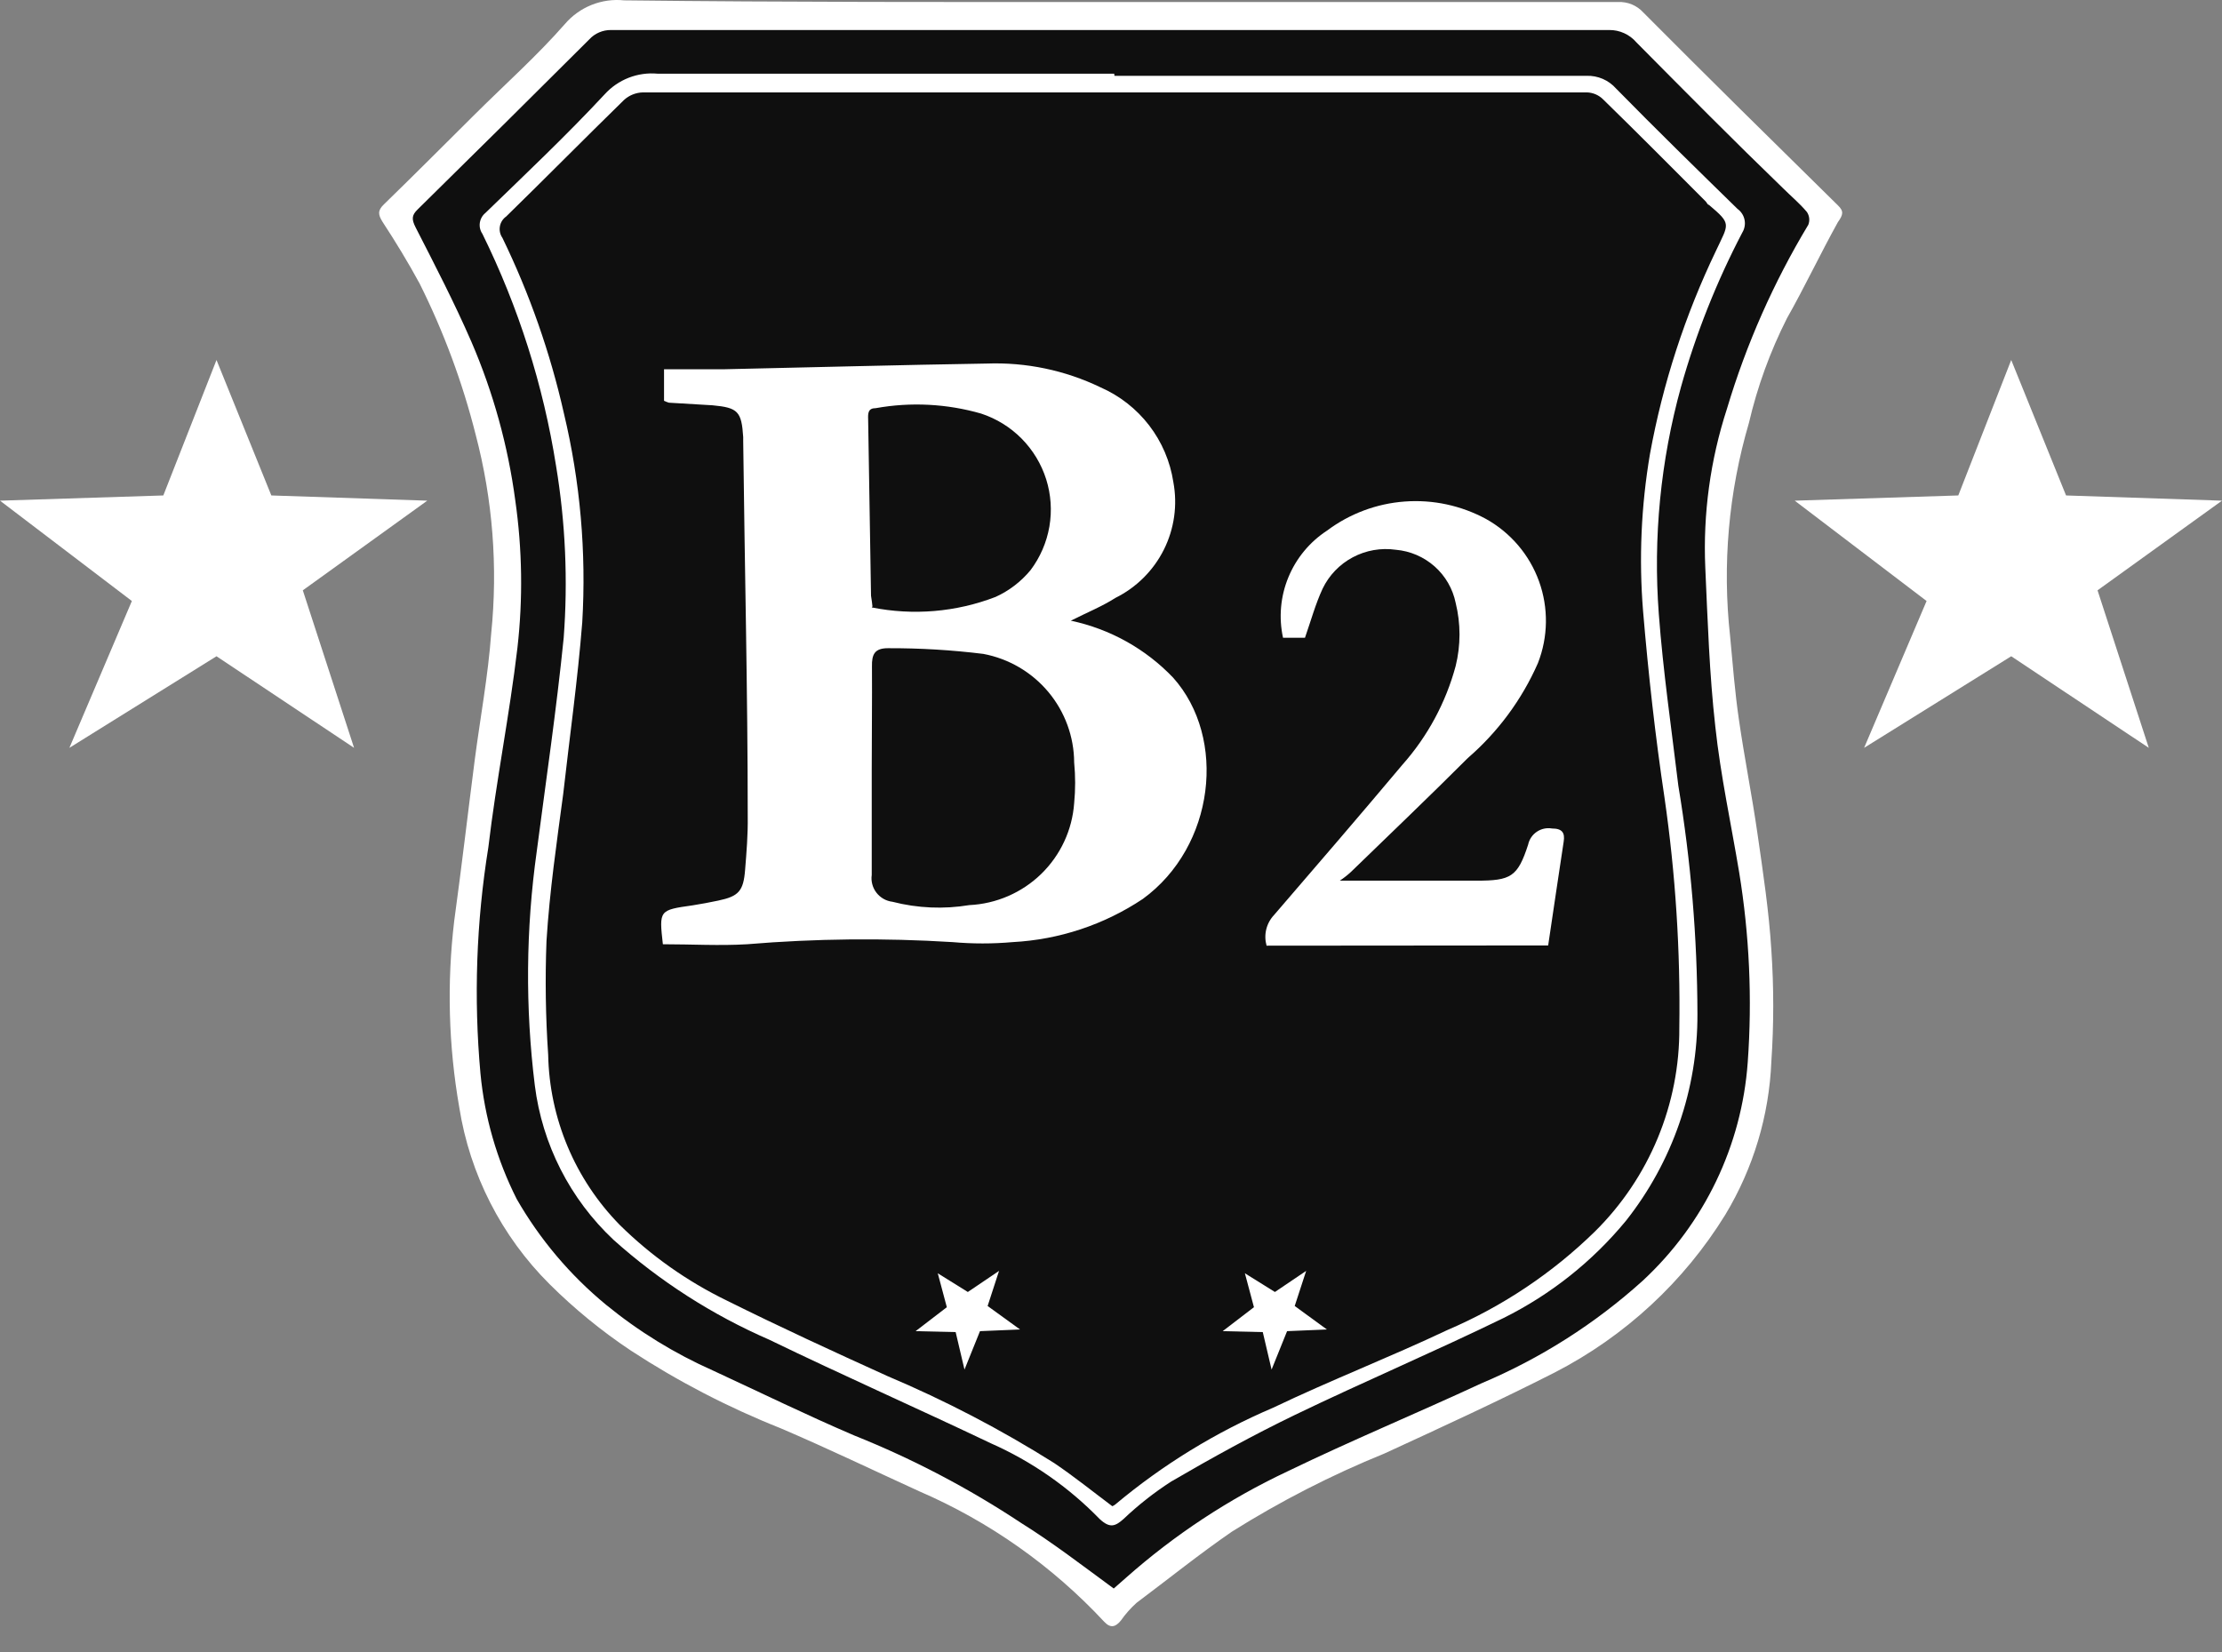
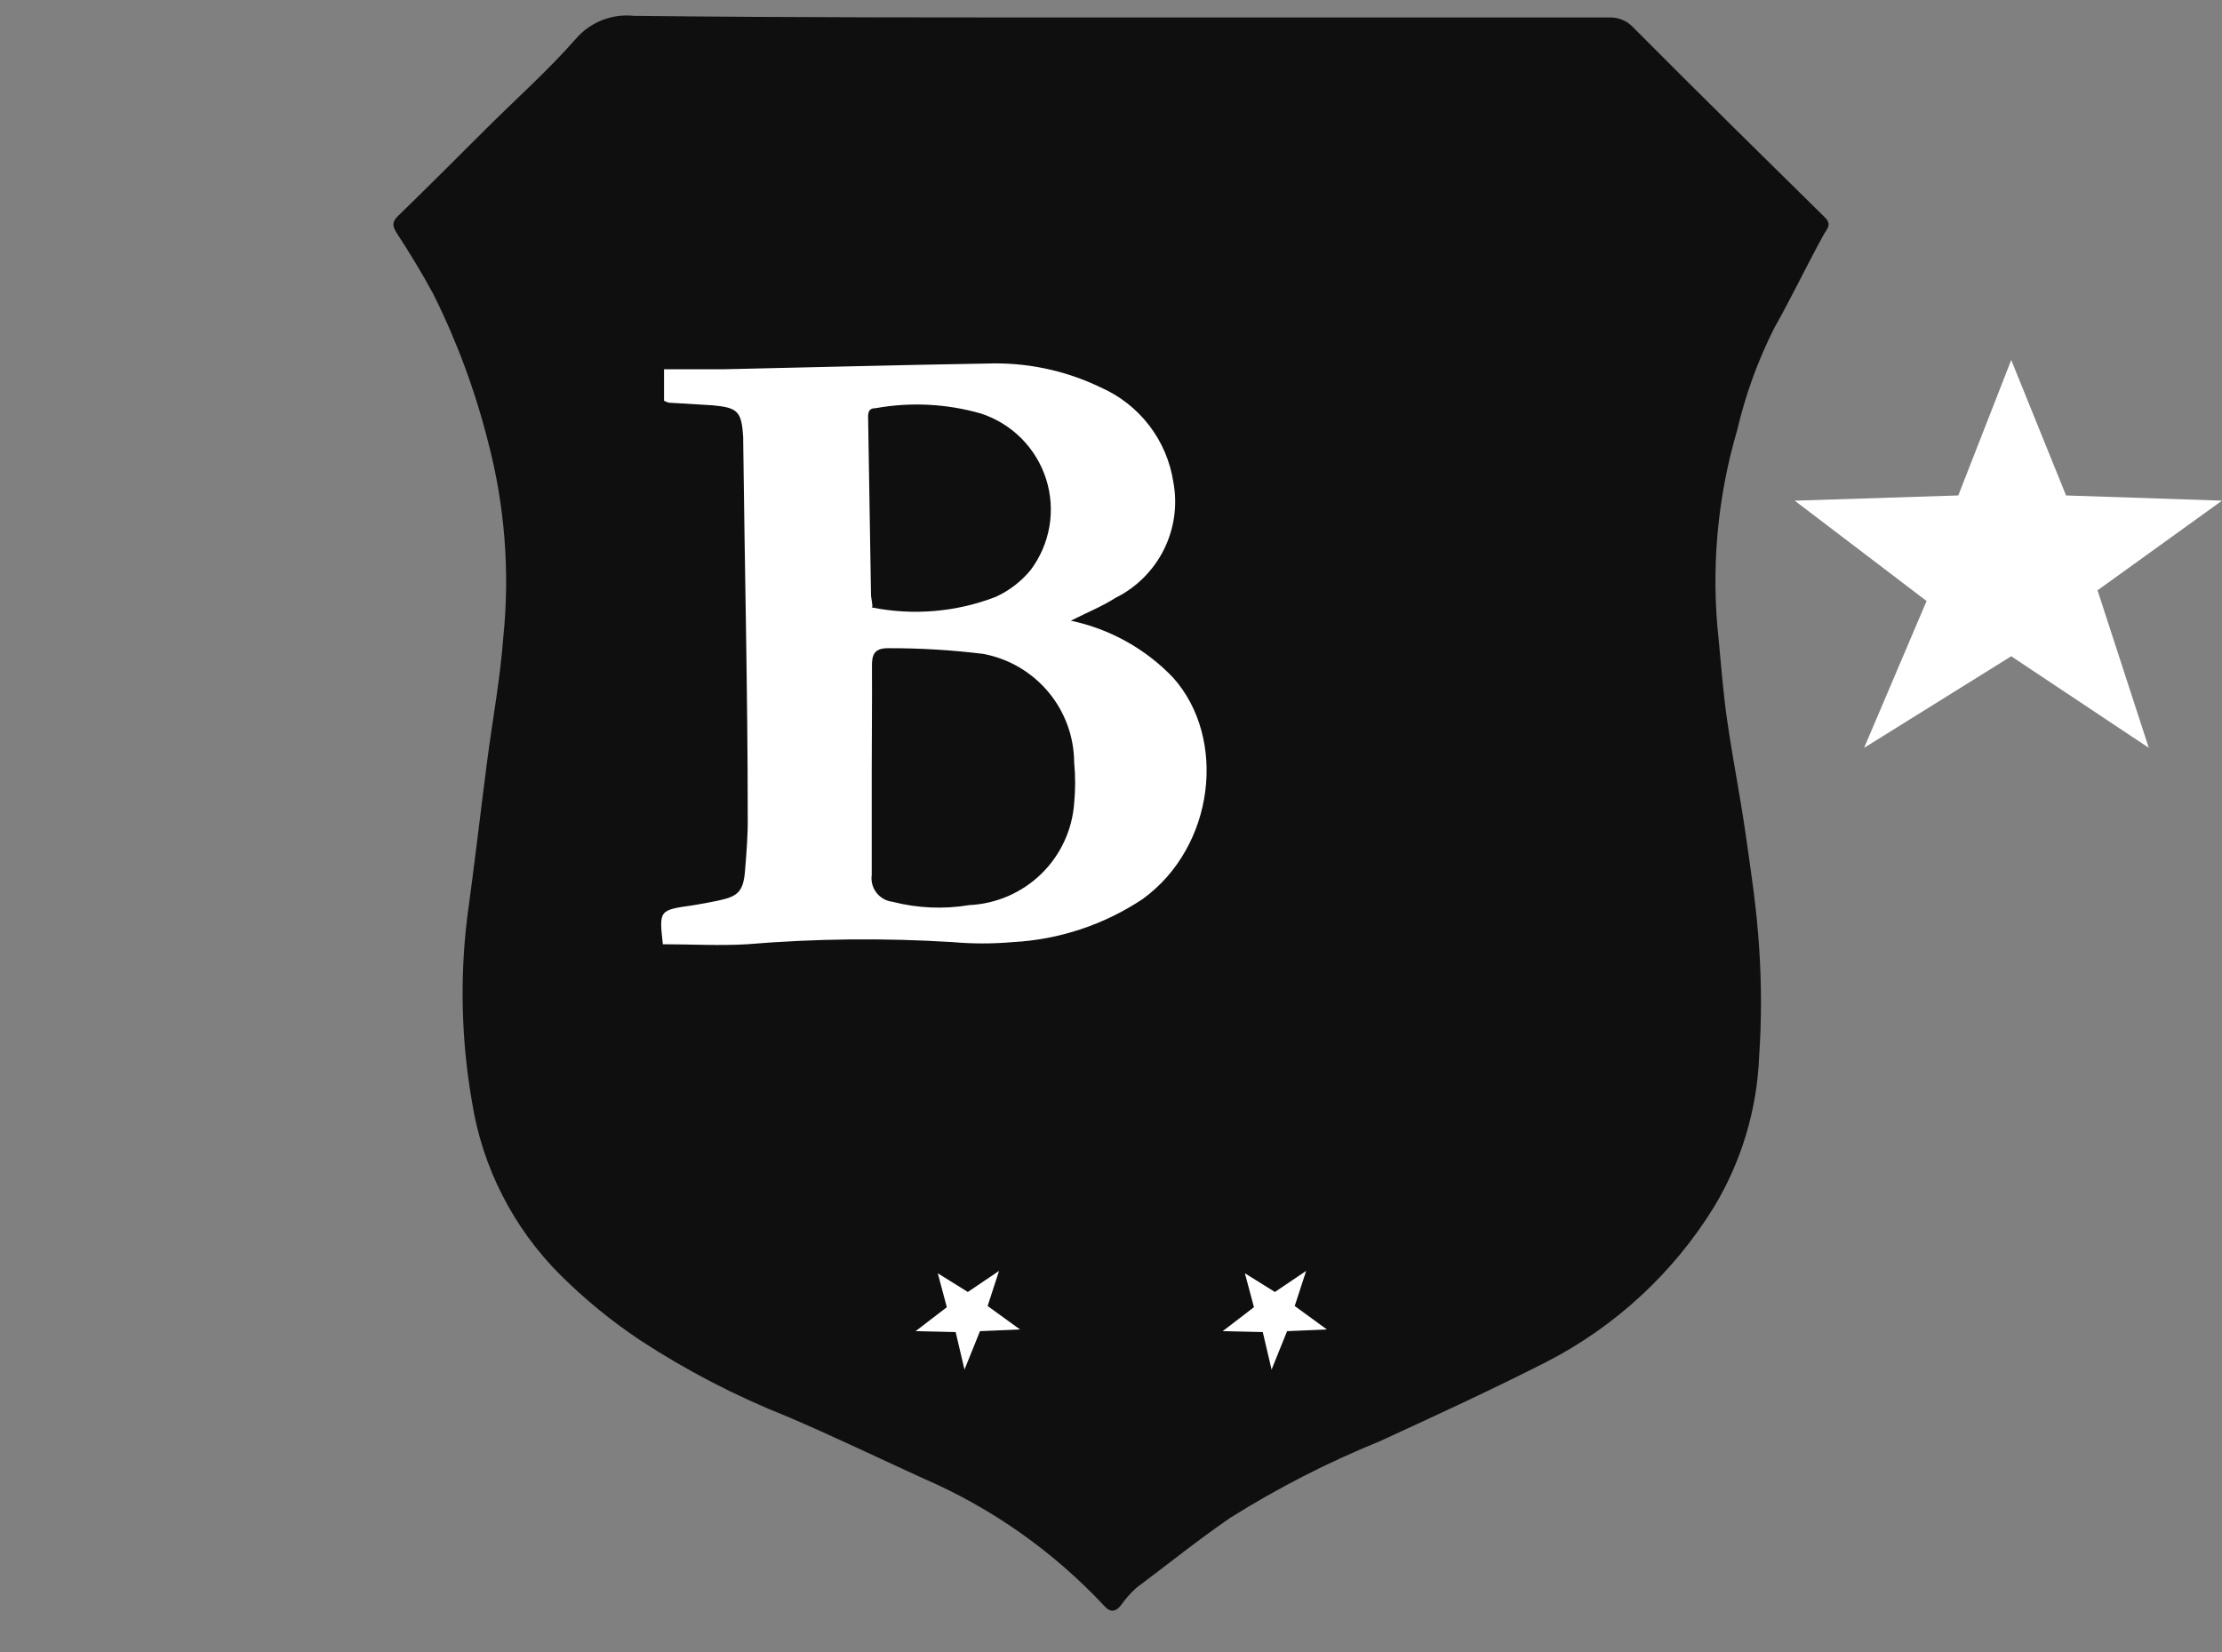
<svg xmlns="http://www.w3.org/2000/svg" width="78" height="58" viewBox="0 0 78 58" fill="none">
  <rect x="0" y="0" width="78" height="58" fill="#808080" stroke="none" />
  <path d="M39.008 0.613H56.472C56.635 0.605 56.797 0.633 56.948 0.695C57.098 0.757 57.233 0.852 57.342 0.972C59.559 3.203 61.801 5.409 64.042 7.615C64.256 7.819 64.223 7.941 64.042 8.195C63.435 9.289 62.901 10.425 62.285 11.512C61.709 12.654 61.271 13.861 60.98 15.107C60.279 17.491 60.059 19.99 60.331 22.46C60.422 23.416 60.495 24.38 60.635 25.327C60.824 26.643 61.087 27.95 61.275 29.265C61.464 30.581 61.669 31.929 61.752 33.269C61.838 34.544 61.838 35.825 61.752 37.1C61.676 38.964 61.131 40.779 60.167 42.378C58.743 44.687 56.713 46.566 54.296 47.811C52.367 48.792 50.396 49.699 48.425 50.606C46.601 51.347 44.845 52.247 43.179 53.294C42.062 54.062 40.986 54.928 39.894 55.745C39.691 55.927 39.509 56.133 39.352 56.357C39.172 56.578 38.999 56.635 38.778 56.398C36.989 54.478 34.82 52.947 32.406 51.905C30.813 51.178 29.237 50.418 27.627 49.731C25.826 49.015 24.101 48.12 22.479 47.06C21.473 46.39 20.536 45.623 19.679 44.772C18.02 43.119 16.93 40.985 16.567 38.677C16.198 36.556 16.14 34.393 16.395 32.256C16.649 30.409 16.863 28.563 17.101 26.716C17.29 25.27 17.561 23.824 17.668 22.37C17.902 20.072 17.721 17.75 17.134 15.515C16.68 13.716 16.033 11.972 15.204 10.311C14.81 9.584 14.383 8.881 13.924 8.178C13.784 7.95 13.743 7.803 13.973 7.582C15.024 6.561 16.067 5.515 17.109 4.477C18.152 3.44 19.244 2.467 20.205 1.373C20.453 1.081 20.769 0.854 21.125 0.712C21.482 0.569 21.867 0.516 22.249 0.556C27.89 0.621 33.432 0.613 39.008 0.613Z" fill="#0F0F0F" />
-   <path d="M38.996 0.071H56.799C56.965 0.063 57.13 0.092 57.284 0.155C57.437 0.219 57.575 0.315 57.686 0.438C59.946 2.711 62.231 4.96 64.516 7.209C64.734 7.417 64.7 7.542 64.516 7.8C63.897 8.916 63.352 10.074 62.725 11.181C62.137 12.346 61.69 13.576 61.394 14.846C60.68 17.277 60.455 19.824 60.733 22.342C60.825 23.316 60.9 24.299 61.042 25.265C61.235 26.606 61.503 27.938 61.695 29.279C61.888 30.62 62.097 31.994 62.181 33.36C62.269 34.661 62.269 35.966 62.181 37.266C62.104 39.166 61.548 41.016 60.565 42.647C59.114 45 57.045 46.915 54.581 48.185C52.614 49.184 50.605 50.109 48.596 51.033C46.736 51.789 44.947 52.706 43.248 53.773C42.109 54.556 41.013 55.439 39.9 56.272C39.692 56.458 39.507 56.668 39.347 56.896C39.163 57.121 38.987 57.18 38.761 56.938C36.938 54.98 34.727 53.42 32.266 52.357C30.643 51.616 29.035 50.842 27.395 50.142C25.558 49.412 23.8 48.499 22.147 47.419C21.122 46.736 20.166 45.955 19.293 45.087C17.601 43.402 16.491 41.227 16.121 38.874C15.744 36.712 15.685 34.507 15.945 32.328C16.204 30.445 16.422 28.563 16.665 26.681C16.857 25.207 17.133 23.733 17.242 22.25C17.481 19.907 17.297 17.541 16.698 15.262C16.236 13.429 15.576 11.65 14.731 9.957C14.329 9.216 13.894 8.5 13.425 7.784C13.283 7.55 13.241 7.4 13.476 7.176C14.547 6.134 15.61 5.068 16.673 4.011C17.736 2.953 18.849 1.962 19.828 0.846C20.081 0.549 20.404 0.317 20.767 0.172C21.13 0.027 21.523 -0.028 21.913 0.013C27.663 0.08 33.313 0.071 38.996 0.071ZM39.096 55.772L39.523 55.397C41.221 53.891 43.126 52.635 45.181 51.666C47.433 50.575 49.743 49.617 52.003 48.568C54.082 47.691 55.998 46.472 57.669 44.962C59.827 42.96 61.143 40.219 61.352 37.291C61.512 35.066 61.411 32.83 61.051 30.628C60.775 28.963 60.398 27.23 60.214 25.515C60.005 23.666 59.946 21.8 59.862 19.935C59.779 18.042 60.037 16.149 60.624 14.346C61.3 12.085 62.259 9.916 63.478 7.892C63.507 7.818 63.518 7.739 63.509 7.661C63.5 7.582 63.472 7.507 63.428 7.442C63.177 7.142 62.867 6.884 62.591 6.609C60.867 4.944 59.142 3.203 57.443 1.487C57.326 1.35 57.179 1.24 57.014 1.165C56.85 1.09 56.67 1.052 56.489 1.054C44.81 1.054 33.131 1.054 21.452 1.054C21.308 1.052 21.164 1.08 21.031 1.138C20.898 1.195 20.779 1.28 20.682 1.387C18.685 3.381 16.679 5.368 14.664 7.35C14.447 7.559 14.447 7.7 14.589 7.983C15.267 9.308 15.953 10.632 16.547 11.998C17.314 13.776 17.832 15.651 18.088 17.569C18.334 19.286 18.36 21.027 18.163 22.75C17.887 25.098 17.418 27.414 17.142 29.754C16.719 32.378 16.626 35.044 16.866 37.691C17.011 39.225 17.443 40.719 18.138 42.097C18.95 43.513 20.014 44.772 21.276 45.811C22.417 46.744 23.678 47.52 25.026 48.118C26.7 48.893 28.316 49.684 29.99 50.4C32.043 51.222 34.007 52.252 35.849 53.473C36.945 54.156 37.983 54.956 39.096 55.772Z" fill="white" />
-   <path d="M39.121 2.662H55.694C55.89 2.655 56.084 2.693 56.264 2.77C56.443 2.848 56.603 2.965 56.732 3.111C58.13 4.535 59.561 5.935 60.992 7.334C61.12 7.426 61.209 7.563 61.24 7.718C61.271 7.872 61.242 8.032 61.16 8.167C60.256 9.895 59.535 11.712 59.008 13.588C58.292 16.181 58.028 18.877 58.23 21.559C58.381 23.574 58.674 25.581 58.916 27.589C59.357 30.237 59.581 32.916 59.586 35.601C59.597 38.234 58.712 40.794 57.075 42.863C55.899 44.29 54.433 45.454 52.773 46.278C50.362 47.452 47.876 48.51 45.458 49.676C43.976 50.392 42.528 51.191 41.113 52.016C40.515 52.401 39.955 52.842 39.439 53.332C39.147 53.59 38.962 53.665 38.602 53.332C37.513 52.211 36.217 51.309 34.786 50.675C32.199 49.443 29.58 48.285 27.002 47.036C25.003 46.166 23.157 44.982 21.536 43.529C20.01 42.096 19.034 40.179 18.774 38.107C18.436 35.379 18.459 32.618 18.841 29.896C19.167 27.397 19.536 24.898 19.787 22.4C19.94 20.381 19.85 18.351 19.519 16.354C19.072 13.525 18.2 10.779 16.933 8.208C16.855 8.095 16.824 7.956 16.844 7.821C16.864 7.685 16.935 7.562 17.041 7.475C18.448 6.109 19.87 4.769 21.226 3.311C21.458 3.055 21.747 2.856 22.069 2.73C22.392 2.604 22.739 2.555 23.084 2.587C28.424 2.587 33.773 2.587 39.113 2.587L39.121 2.662ZM39.046 52.882C39.082 52.867 39.116 52.848 39.147 52.824C40.815 51.426 42.682 50.281 44.687 49.426C46.705 48.46 48.789 47.652 50.814 46.694C52.739 45.871 54.493 44.699 55.987 43.238C56.934 42.301 57.684 41.186 58.192 39.958C58.701 38.729 58.959 37.412 58.95 36.084C58.99 33.384 58.817 30.686 58.431 28.013C58.105 25.84 57.862 23.649 57.678 21.459C57.528 19.615 57.61 17.761 57.92 15.937C58.371 13.466 59.151 11.066 60.239 8.8C60.682 7.85 60.8 7.875 59.988 7.192C59.938 7.192 59.912 7.101 59.871 7.067C58.674 5.868 57.485 4.669 56.28 3.494C56.129 3.341 55.926 3.252 55.711 3.244H29.262C27.018 3.244 24.775 3.244 22.566 3.244C22.32 3.251 22.085 3.345 21.904 3.511C20.523 4.86 19.159 6.243 17.77 7.6C17.652 7.683 17.573 7.807 17.548 7.948C17.523 8.088 17.554 8.233 17.636 8.35C18.59 10.315 19.315 12.383 19.795 14.513C20.368 16.914 20.585 19.386 20.439 21.85C20.28 23.866 19.996 25.873 19.77 27.88C19.544 29.571 19.293 31.286 19.184 33.035C19.133 34.368 19.152 35.703 19.243 37.033C19.287 39.269 20.185 41.404 21.754 43.005C22.852 44.089 24.122 44.986 25.512 45.661C27.37 46.586 29.253 47.452 31.145 48.31C33.178 49.169 35.138 50.191 37.004 51.366C37.707 51.841 38.368 52.374 39.046 52.882Z" fill="white" />
  <path d="M37.59 21.792C38.962 22.082 40.214 22.779 41.18 23.791C43.08 25.915 42.645 29.721 40.117 31.561C38.759 32.467 37.18 32.991 35.547 33.077C34.846 33.139 34.14 33.139 33.438 33.077C31.035 32.927 28.623 32.952 26.223 33.152C25.261 33.21 24.29 33.152 23.269 33.152C23.135 31.953 23.135 31.953 24.315 31.786C24.616 31.736 24.909 31.686 25.21 31.62C25.93 31.47 26.098 31.286 26.156 30.537C26.206 29.921 26.257 29.296 26.248 28.68C26.248 24.282 26.14 19.885 26.089 15.487C26.089 15.487 26.089 15.396 26.089 15.346C26.031 14.446 25.905 14.313 25.018 14.23L23.478 14.138C23.421 14.12 23.365 14.097 23.31 14.072V12.964C24.014 12.964 24.725 12.964 25.436 12.964C28.5 12.897 31.563 12.814 34.643 12.764C36.02 12.714 37.388 13 38.627 13.597C39.302 13.892 39.891 14.352 40.339 14.935C40.786 15.517 41.079 16.203 41.189 16.928C41.339 17.733 41.222 18.566 40.855 19.299C40.488 20.032 39.891 20.627 39.155 20.992C38.686 21.292 38.184 21.492 37.59 21.792ZM30.601 27.006C30.601 28.238 30.601 29.504 30.601 30.72C30.585 30.83 30.592 30.941 30.621 31.048C30.649 31.155 30.699 31.255 30.767 31.343C30.834 31.43 30.919 31.503 31.015 31.558C31.112 31.613 31.219 31.648 31.329 31.661C32.209 31.887 33.127 31.927 34.024 31.778C34.972 31.733 35.871 31.344 36.55 30.684C37.228 30.024 37.64 29.139 37.707 28.197C37.753 27.723 37.753 27.246 37.707 26.772C37.703 25.867 37.383 24.991 36.801 24.295C36.219 23.599 35.412 23.126 34.518 22.958C33.407 22.821 32.289 22.754 31.17 22.758C30.701 22.758 30.601 22.975 30.609 23.399C30.617 24.624 30.601 25.815 30.601 27.006ZM30.601 21.326C32.054 21.618 33.562 21.491 34.945 20.959C35.422 20.743 35.842 20.421 36.175 20.018C36.514 19.568 36.741 19.044 36.837 18.489C36.932 17.934 36.894 17.365 36.725 16.828C36.555 16.291 36.26 15.802 35.863 15.4C35.467 14.999 34.98 14.698 34.443 14.521C33.241 14.175 31.975 14.109 30.743 14.33C30.467 14.33 30.467 14.513 30.475 14.729L30.576 20.918C30.601 21.059 30.617 21.201 30.626 21.292L30.601 21.326Z" fill="white" />
-   <path d="M44.461 33.202C44.408 33.014 44.404 32.815 44.451 32.625C44.498 32.435 44.594 32.261 44.729 32.119C46.236 30.37 47.742 28.621 49.224 26.856C50.111 25.859 50.753 24.669 51.099 23.383C51.279 22.655 51.279 21.895 51.099 21.167C50.998 20.672 50.739 20.223 50.36 19.887C49.981 19.551 49.504 19.346 48.998 19.302C48.479 19.228 47.95 19.32 47.488 19.566C47.026 19.811 46.655 20.197 46.428 20.668C46.177 21.209 46.018 21.792 45.809 22.392H45.039C44.884 21.682 44.949 20.942 45.226 20.27C45.502 19.598 45.977 19.025 46.587 18.627C47.379 18.034 48.326 17.68 49.314 17.608C50.303 17.535 51.291 17.748 52.162 18.219C53.029 18.702 53.691 19.481 54.026 20.411C54.361 21.342 54.347 22.362 53.986 23.283C53.424 24.561 52.584 25.699 51.526 26.614C50.178 27.963 48.797 29.279 47.424 30.612C47.302 30.725 47.17 30.828 47.031 30.92C47.307 30.92 47.433 30.92 47.567 30.92H51.827C53.041 30.92 53.275 30.787 53.643 29.654C53.682 29.47 53.791 29.308 53.947 29.203C54.103 29.097 54.294 29.056 54.48 29.088C54.84 29.088 54.941 29.238 54.89 29.554C54.706 30.753 54.531 31.961 54.346 33.194L44.461 33.202Z" fill="white" />
-   <path d="M0 17.578L5.733 17.395L7.6 12.639L9.525 17.395L14.999 17.578L10.63 20.726L12.429 26.256L7.6 23.041L2.436 26.256L4.629 21.101L0 17.578Z" fill="white" />
  <path d="M63.001 17.578L68.743 17.395L70.601 12.639L72.526 17.395L78 17.578L73.631 20.726L75.43 26.256L70.601 23.041L65.437 26.256L67.63 21.101L63.001 17.578Z" fill="white" />
  <path d="M42.921 46.736L44.018 45.895L43.7 44.704L44.754 45.361L45.851 44.62L45.449 45.853L46.579 46.677L45.181 46.736L44.637 48.085L44.328 46.769L42.921 46.736Z" fill="white" />
  <path d="M32.141 46.736L33.237 45.895L32.919 44.704L33.974 45.361L35.07 44.62L34.669 45.853L35.807 46.677L34.401 46.736L33.857 48.085L33.547 46.769L32.141 46.736Z" fill="white" />
</svg>